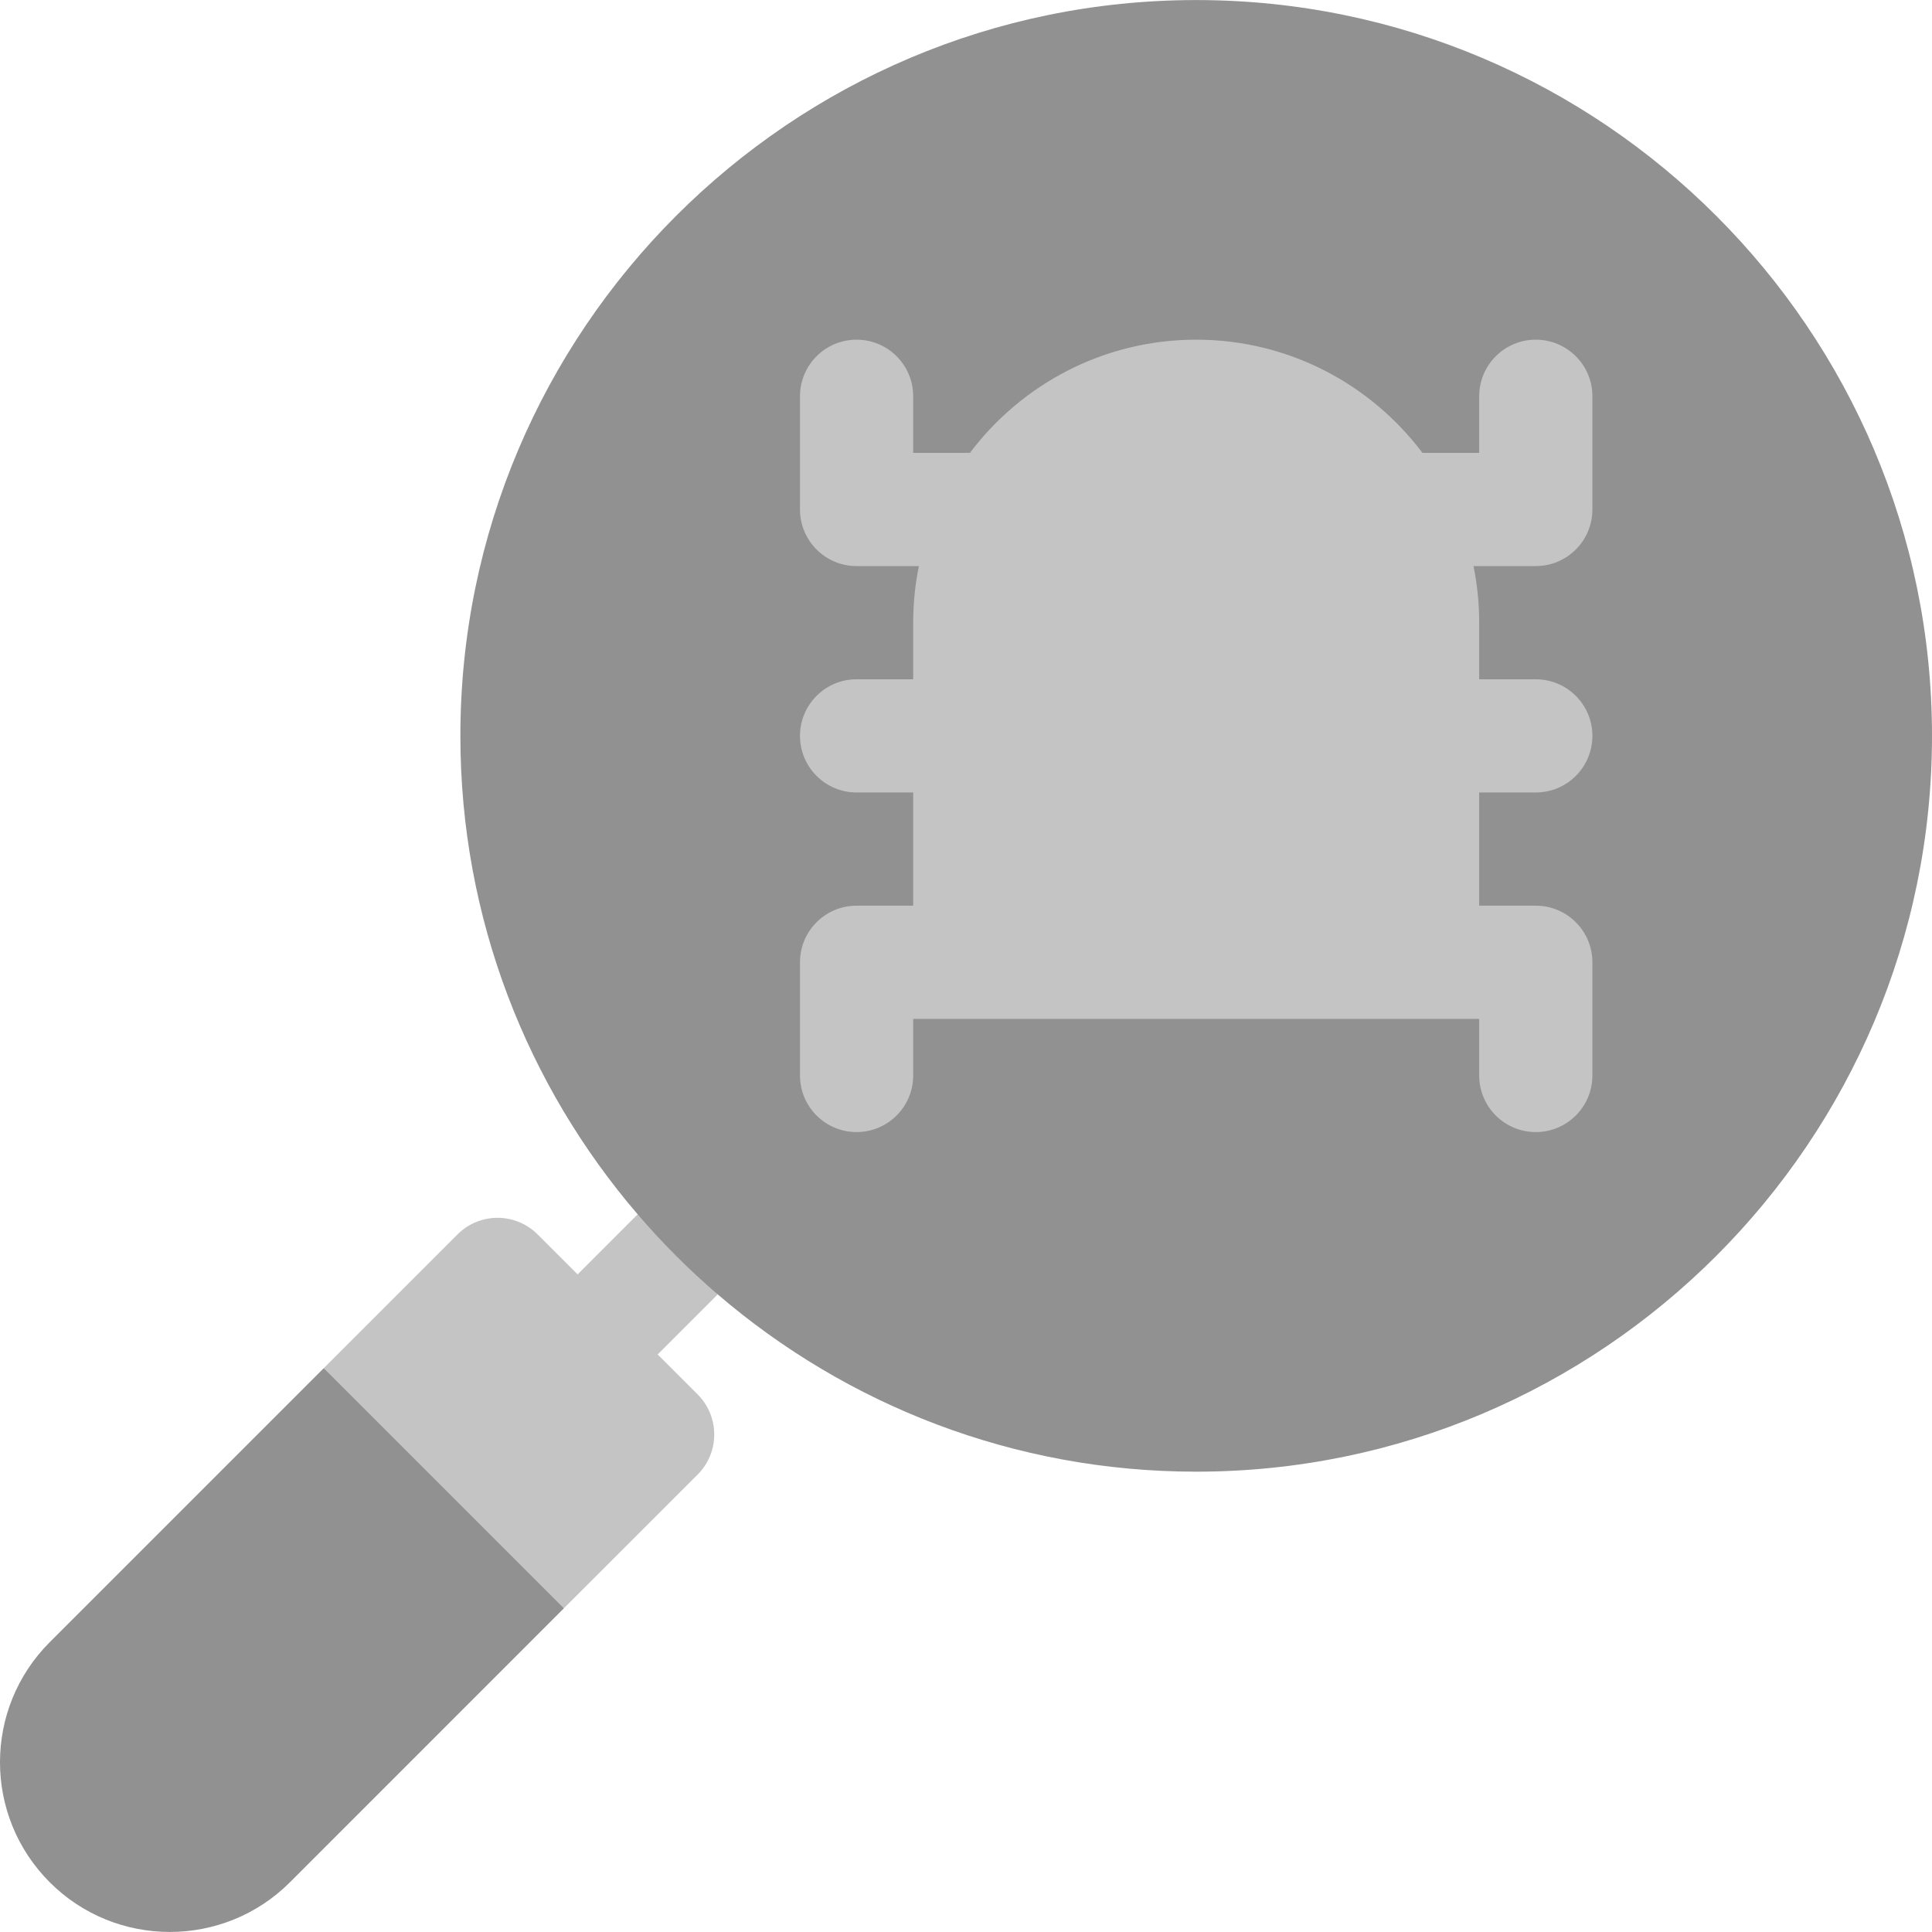
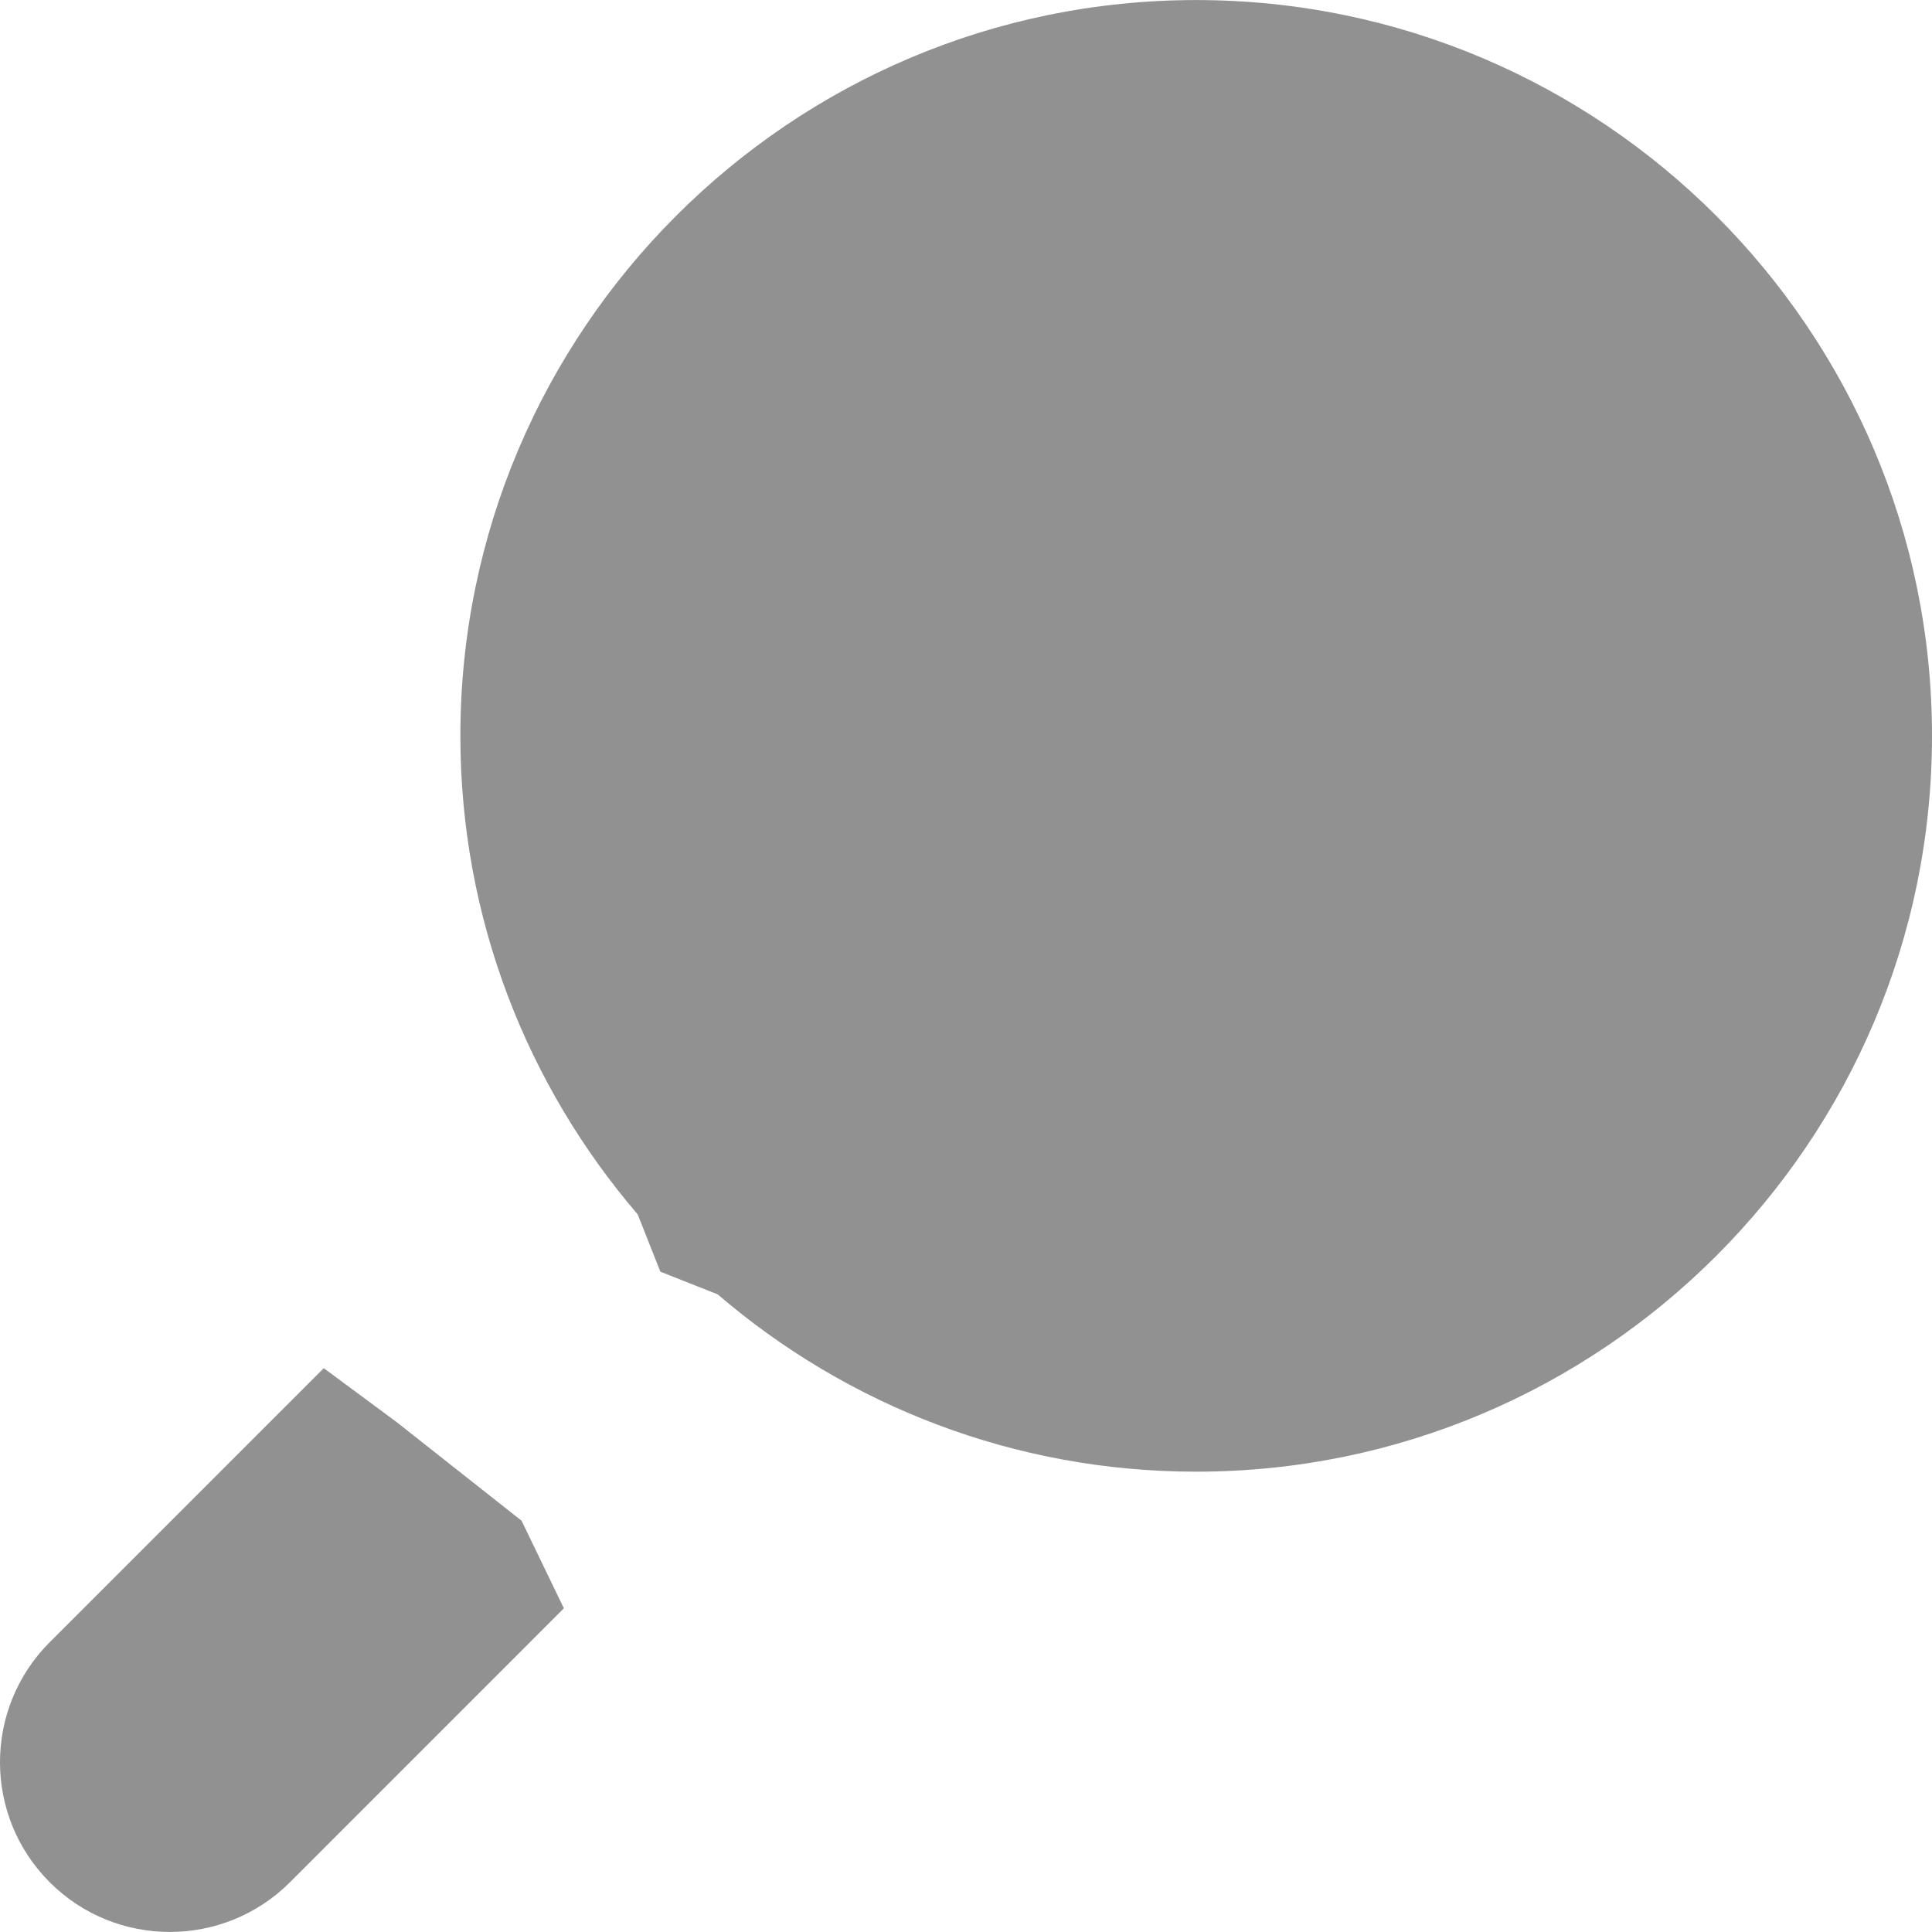
<svg xmlns="http://www.w3.org/2000/svg" width="72" height="72" viewBox="0 0 72 72" fill="none">
  <path d="M44.578 0.002C29.458 0.002 17.157 12.304 17.157 27.424C17.157 34.226 19.648 40.457 23.764 45.255L24.61 47.392L26.747 48.238C31.545 52.354 37.776 54.845 44.578 54.845C59.699 54.845 72 42.544 72 27.424C72 12.304 59.699 0.002 44.578 0.002ZM14.767 52.986L12.065 50.988L1.855 61.198C-0.618 63.671 -0.619 67.674 1.855 70.148C4.323 72.616 8.337 72.614 10.804 70.148C12.02 68.931 20.125 60.826 21.014 59.937L19.438 56.673L14.767 52.986Z" fill="#919191" />
-   <path d="M59.344 18.987V14.768C59.344 13.603 58.399 12.659 57.234 12.659C56.069 12.659 55.125 13.603 55.125 14.768V16.877H53.01C51.084 14.318 48.021 12.659 44.578 12.659C41.135 12.659 38.073 14.318 36.147 16.877H34.032V14.768C34.032 13.603 33.087 12.659 31.922 12.659C30.757 12.659 29.813 13.603 29.813 14.768V18.987C29.813 20.152 30.757 21.096 31.922 21.096H34.244C34.105 21.778 34.032 22.483 34.032 23.205V25.315H31.922C30.757 25.315 29.813 26.259 29.813 27.424C29.813 28.589 30.757 29.533 31.922 29.533H34.032V33.752H31.922C30.757 33.752 29.813 34.696 29.813 35.861V40.08C29.813 41.245 30.757 42.189 31.922 42.189C33.087 42.189 34.032 41.245 34.032 40.08V37.971H55.125V40.08C55.125 41.245 56.069 42.189 57.234 42.189C58.399 42.189 59.344 41.245 59.344 40.08V35.861C59.344 34.696 58.399 33.752 57.234 33.752H55.125V29.533H57.234C58.399 29.533 59.344 28.589 59.344 27.424C59.344 26.259 58.399 25.315 57.234 25.315H55.125V23.205C55.125 22.483 55.052 21.778 54.913 21.096H57.234C58.399 21.096 59.344 20.152 59.344 18.987ZM23.764 45.255L21.526 47.493L20.034 46.002C19.639 45.606 19.102 45.384 18.542 45.384C17.982 45.384 17.447 45.606 17.051 46.002L12.065 50.988L21.014 59.937L26.001 54.951C26.396 54.556 26.618 54.02 26.618 53.46C26.618 52.901 26.396 52.363 26.001 51.968L24.509 50.477L26.747 48.239C25.678 47.322 24.681 46.324 23.764 45.255Z" fill="#C4C4C4" />
</svg>